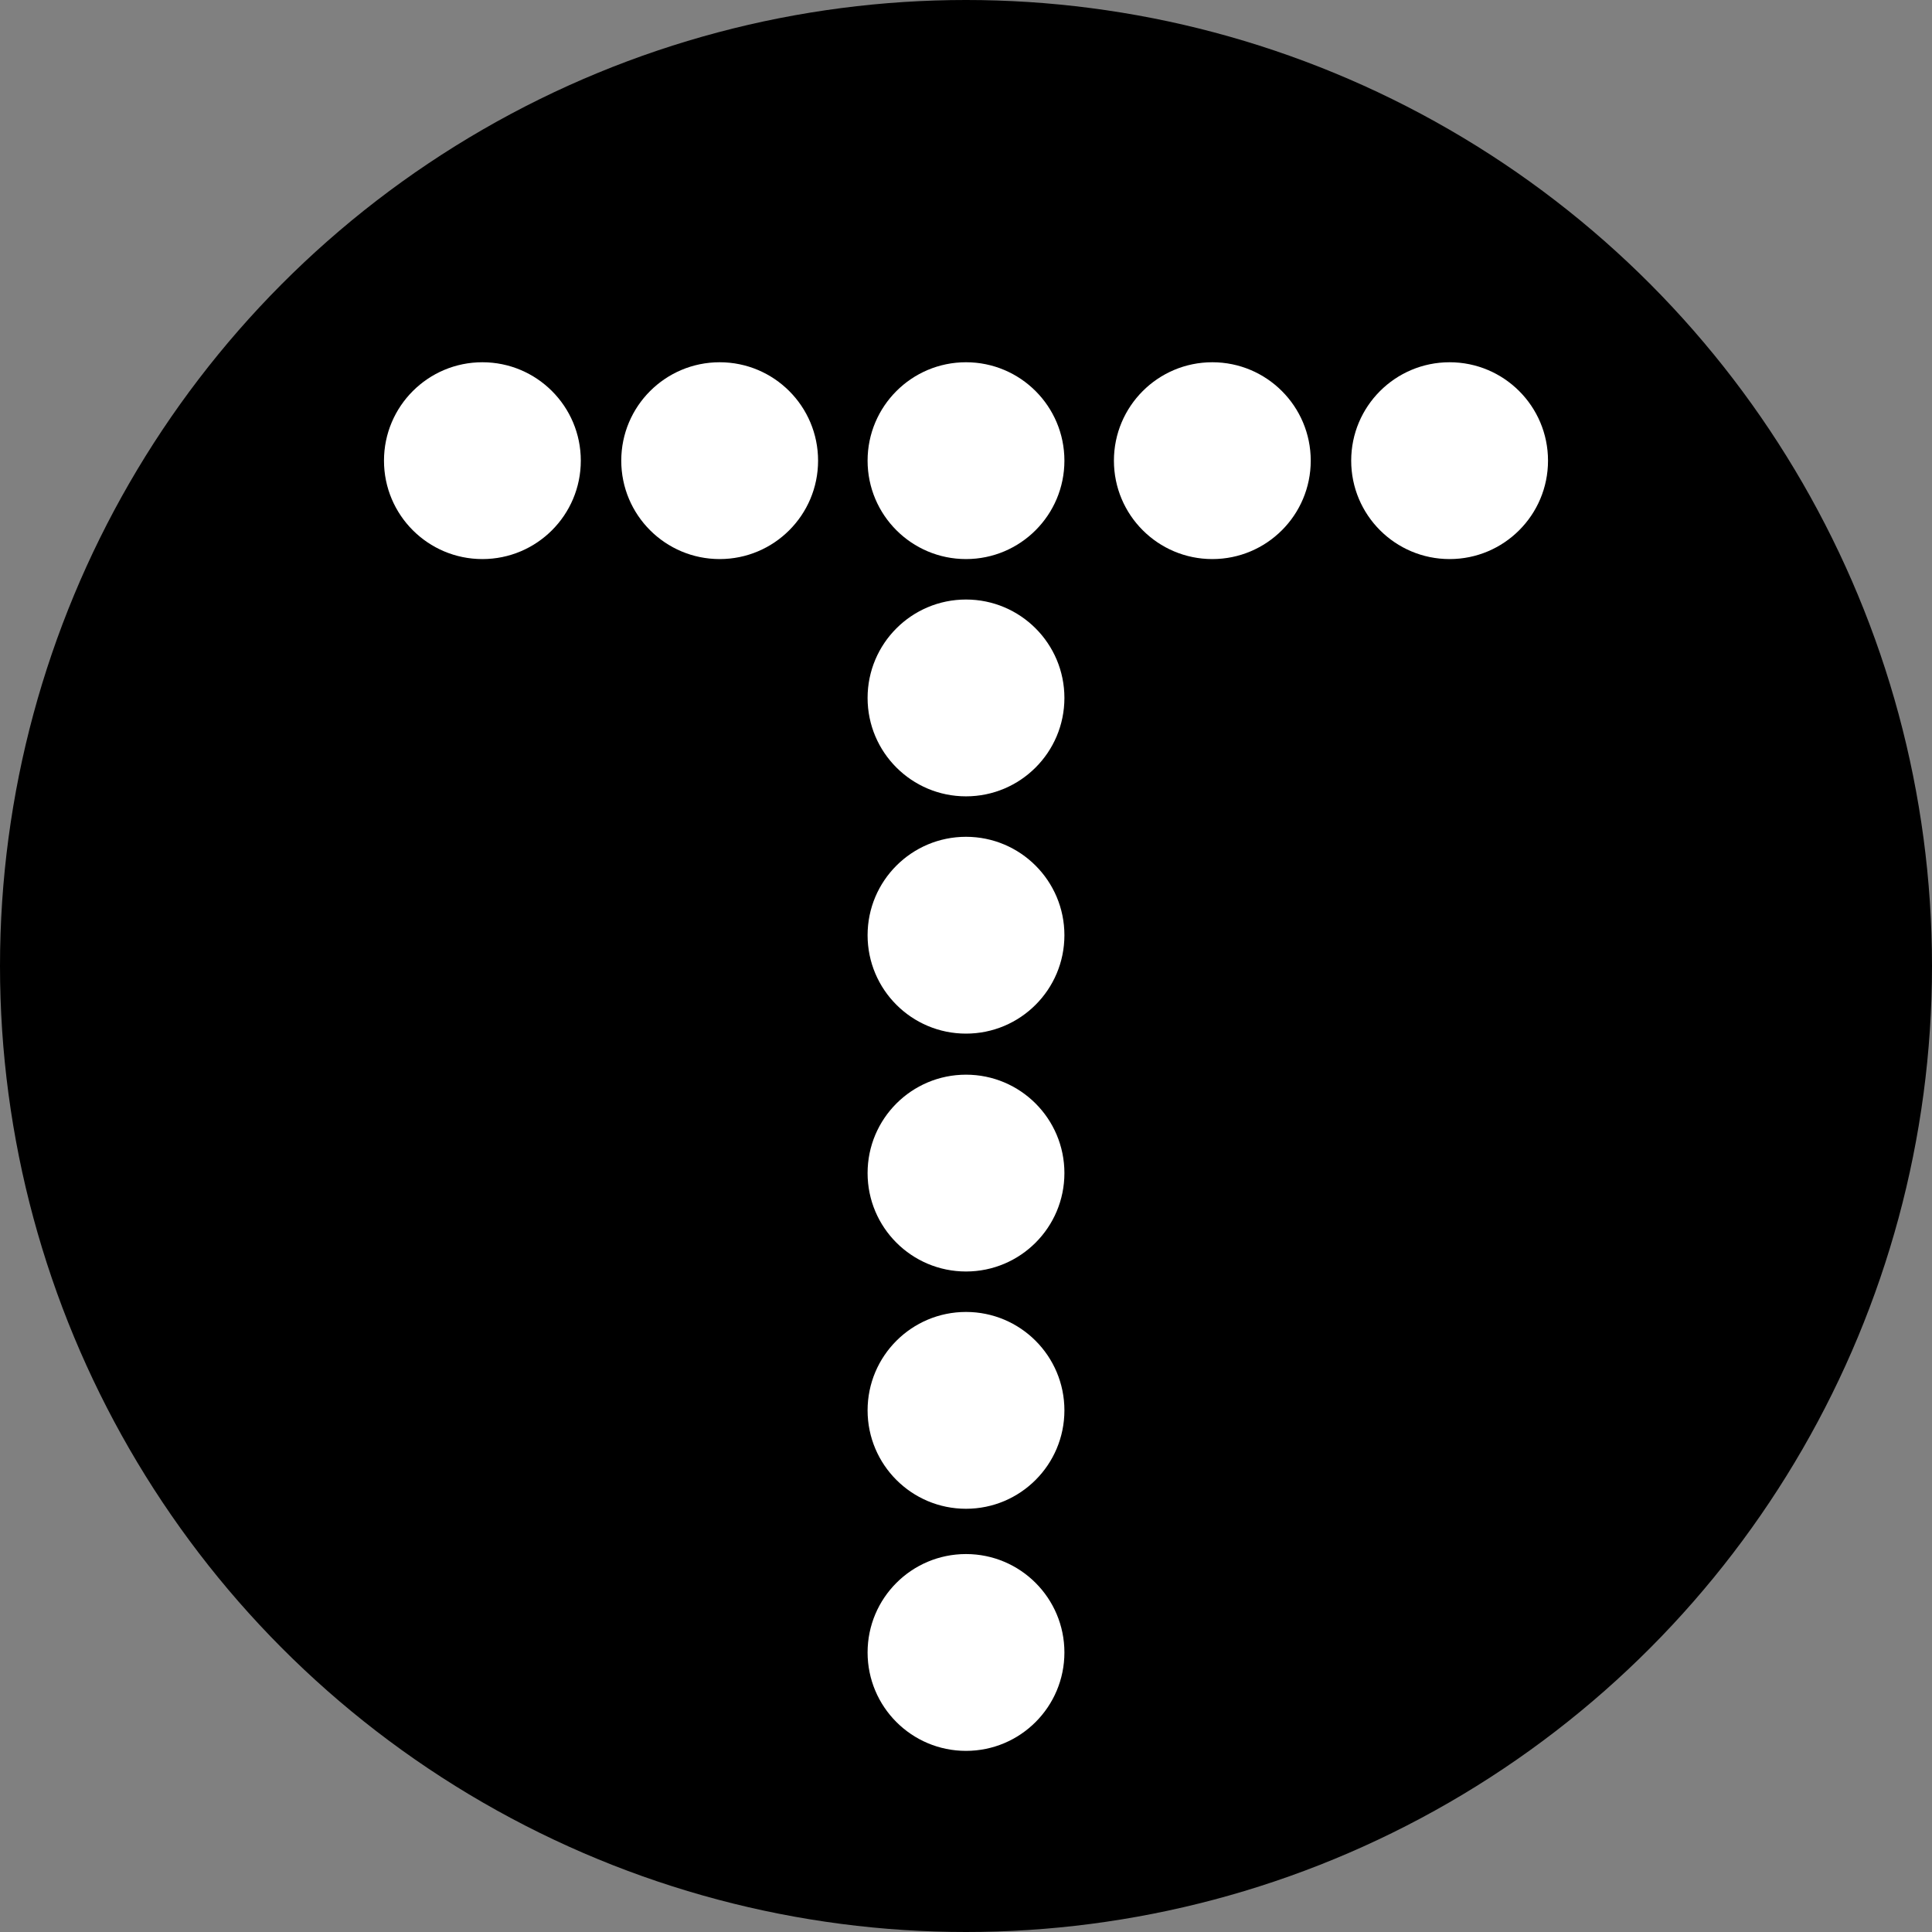
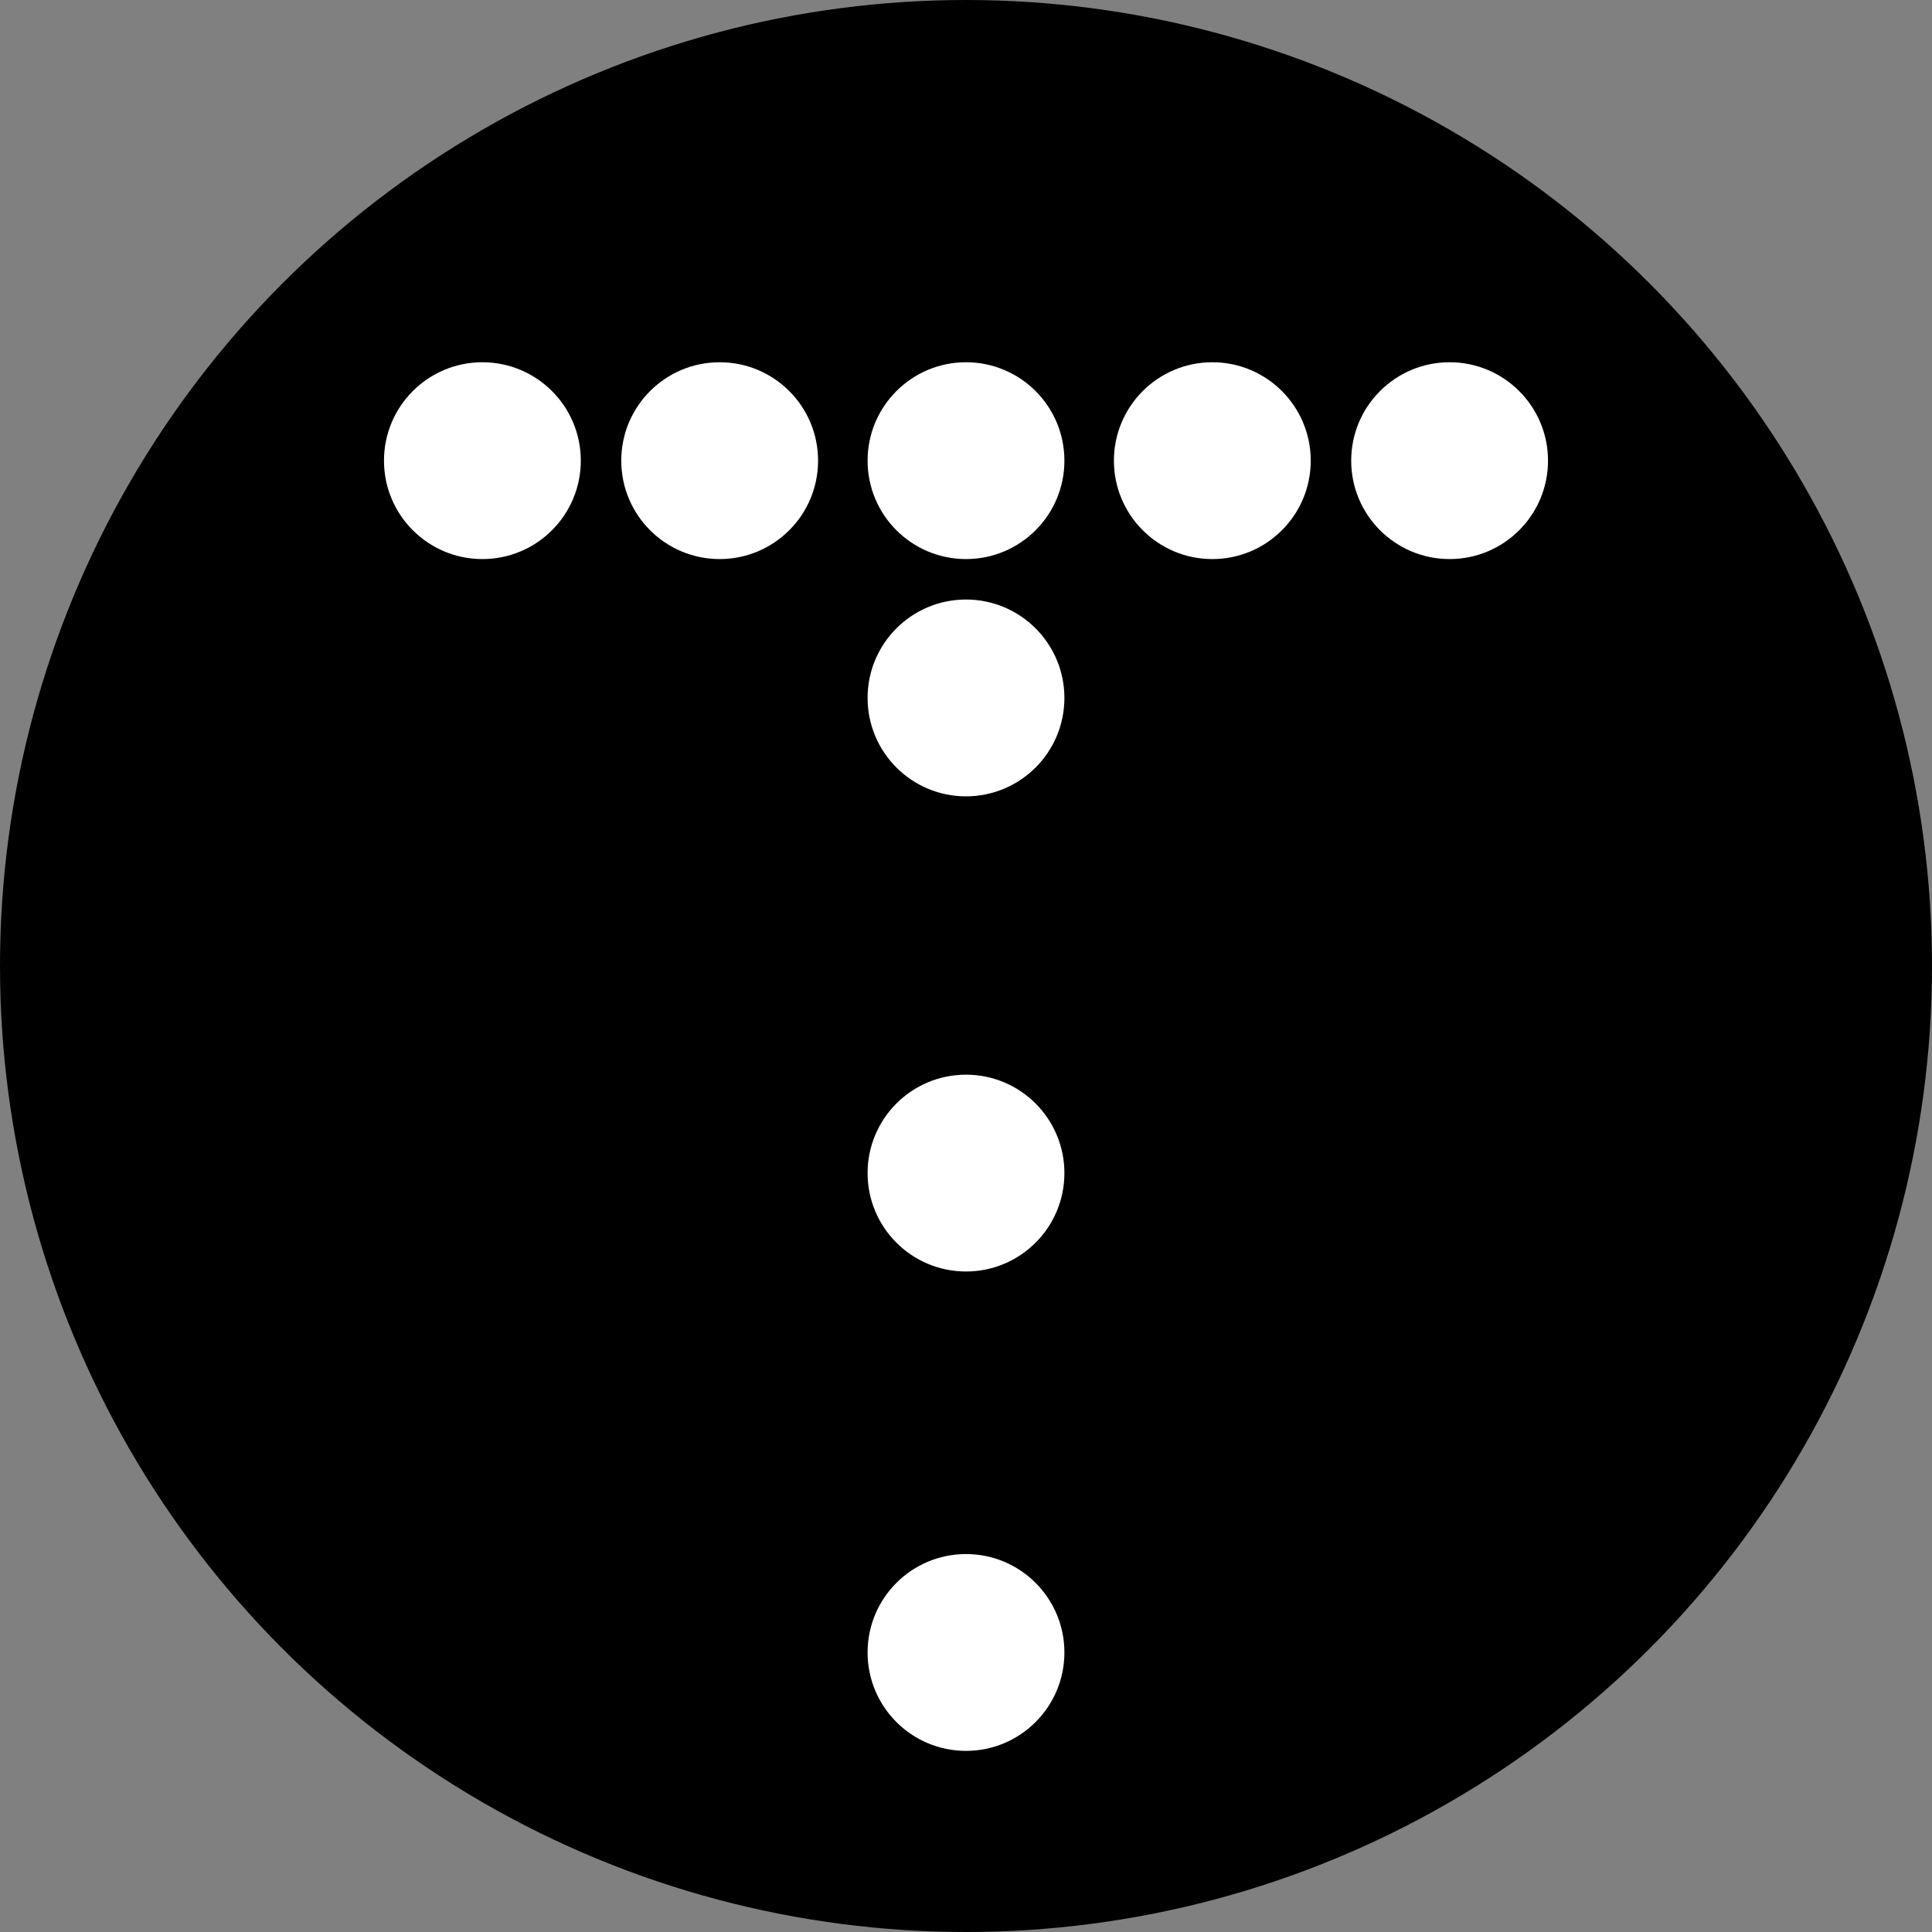
<svg xmlns="http://www.w3.org/2000/svg" id="Layer_1" viewBox="0 0 32 32">
  <rect x="0" y="0" width="32" height="32" fill="#808080" stroke="none" />
  <defs>
    <style>.cls-1{fill:#fff;}</style>
  </defs>
  <circle cx="16" cy="16" r="16" />
-   <circle class="cls-1" cx="16" cy="23.36" r="1.63" />
  <circle class="cls-1" cx="16" cy="19.43" r="1.63" />
-   <circle class="cls-1" cx="16" cy="15.49" r="1.63" />
  <circle class="cls-1" cx="16" cy="11.56" r="1.63" />
  <circle class="cls-1" cx="16" cy="7.63" r="1.63" />
  <circle class="cls-1" cx="20.08" cy="7.63" r="1.63" />
  <circle class="cls-1" cx="11.92" cy="7.63" r="1.63" />
  <circle class="cls-1" cx="24.01" cy="7.63" r="1.63" />
  <circle class="cls-1" cx="7.99" cy="7.63" r="1.63" />
  <circle class="cls-1" cx="16" cy="27.37" r="1.63" />
</svg>